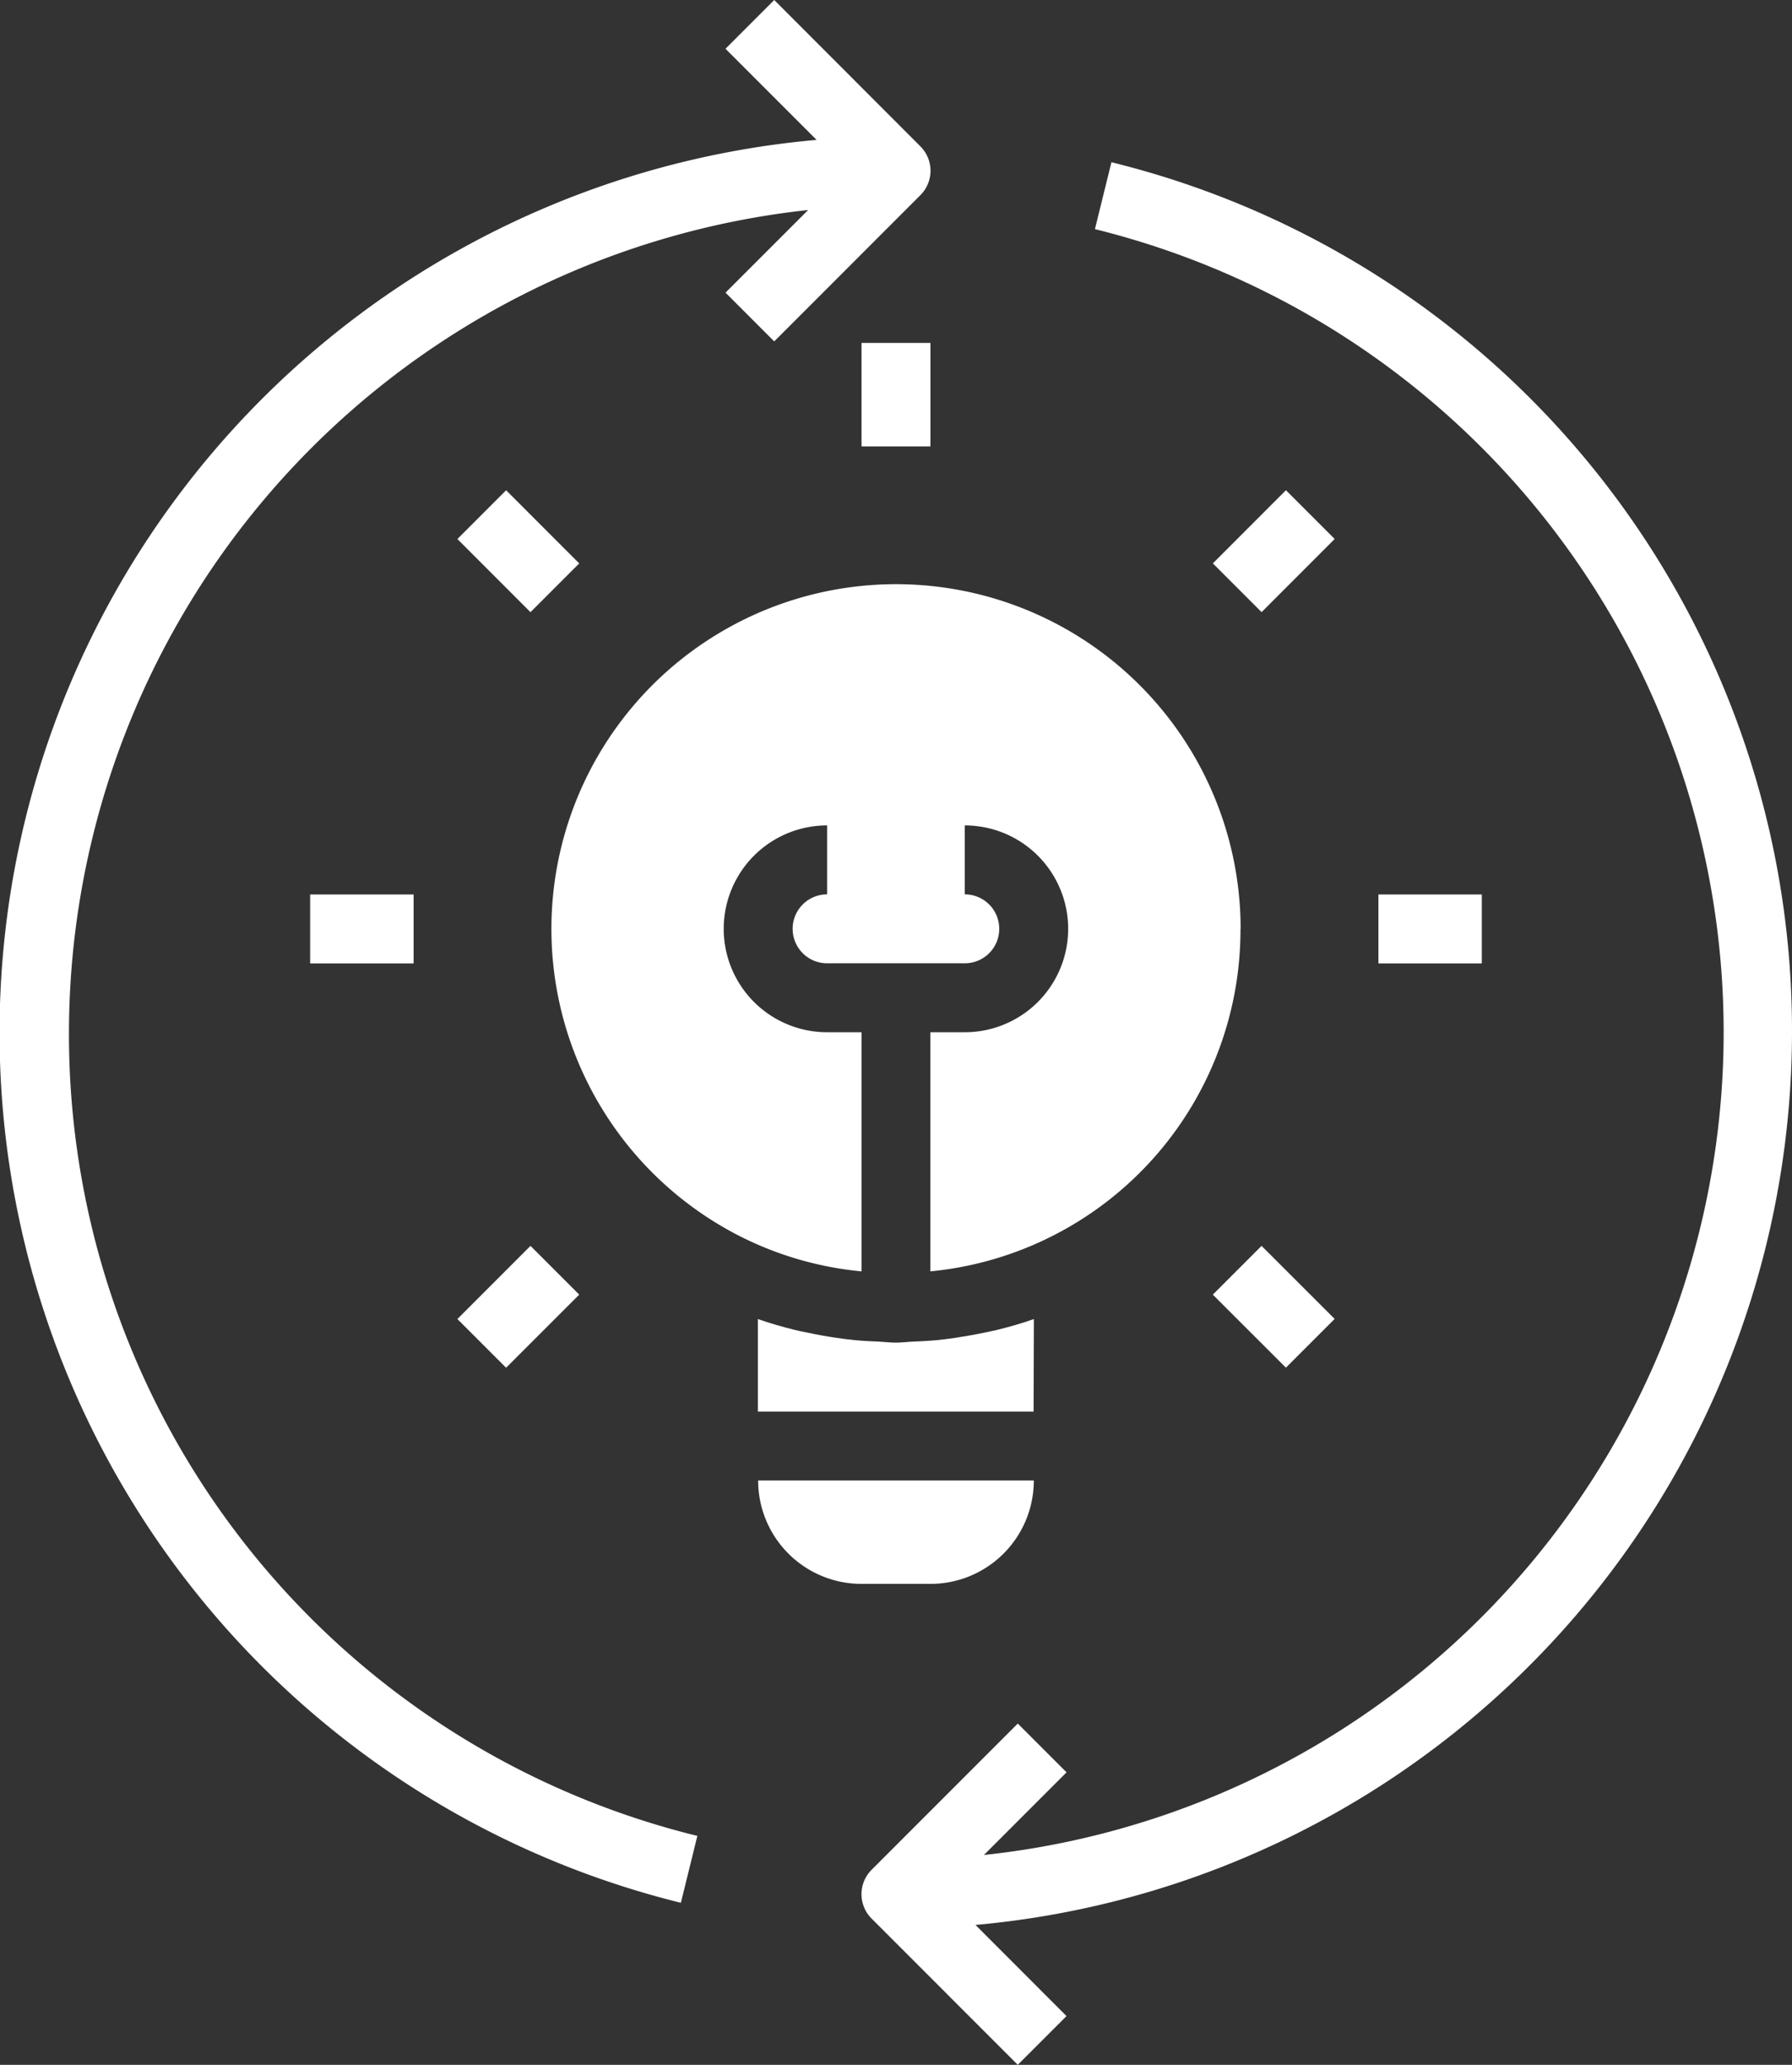
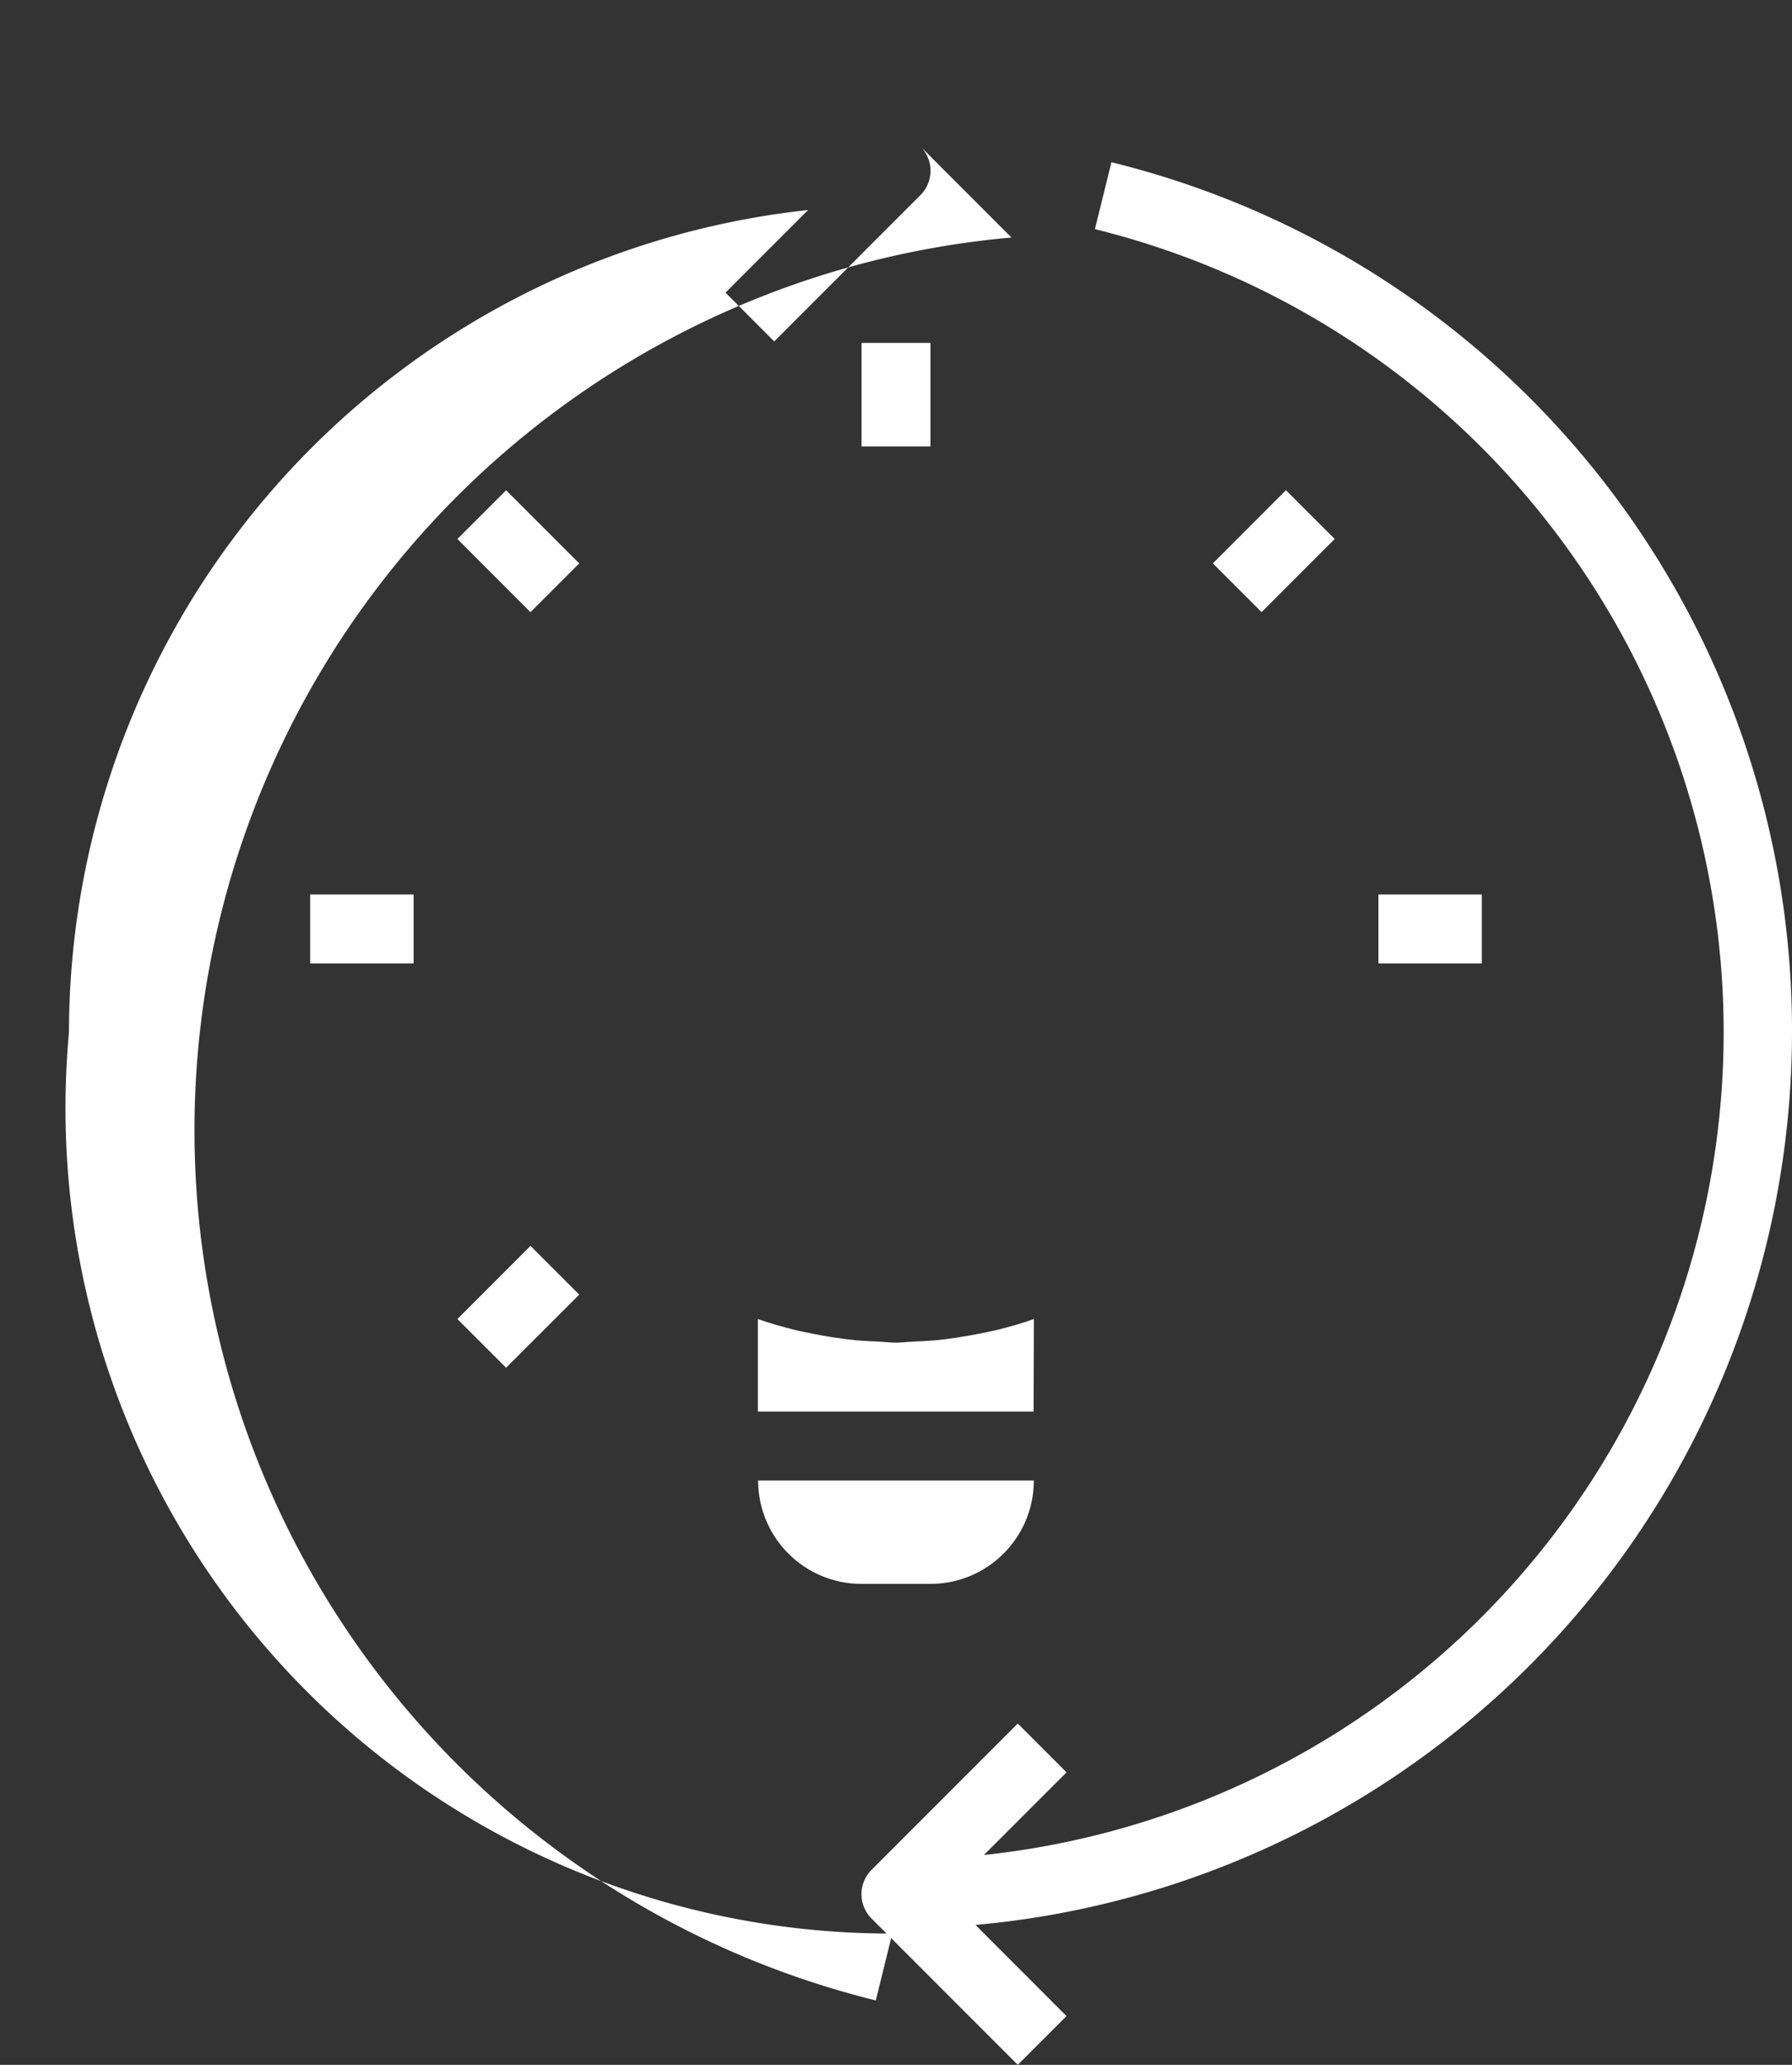
<svg xmlns="http://www.w3.org/2000/svg" width="45.553" height="52.473" viewBox="0 0 45.553 52.473">
  <rect x="0" y="0" width="45.553" height="52.473" fill="#333333" stroke="none" />
  <g id="idea_1252229" transform="translate(-0.094)">
-     <path id="Path_100670" data-name="Path 100670" d="M1.847,26.237a21.053,21.053,0,0,1,18.79-20.9l-2.1,2.1,1.238,1.239,3.716-3.717a.876.876,0,0,0,0-1.239L19.775,0,18.536,1.239l2.315,2.316a22.776,22.776,0,0,0-3.449,44.8l.419-1.7A20.975,20.975,0,0,1,1.847,26.237Zm0,0" transform="translate(0)" fill="#fff" />
+     <path id="Path_100670" data-name="Path 100670" d="M1.847,26.237a21.053,21.053,0,0,1,18.79-20.9l-2.1,2.1,1.238,1.239,3.716-3.717a.876.876,0,0,0,0-1.239l2.315,2.316a22.776,22.776,0,0,0-3.449,44.8l.419-1.7A20.975,20.975,0,0,1,1.847,26.237Zm0,0" transform="translate(0)" fill="#fff" />
    <path id="Path_100671" data-name="Path 100671" d="M223.756,59.769a22.723,22.723,0,0,0-17.3-22.113l-.42,1.7a21.024,21.024,0,0,1-2.821,41.317l2.1-2.1-1.24-1.24-3.716,3.717a.876.876,0,0,0,0,1.239l3.716,3.717,1.239-1.239L203,82.451A22.8,22.8,0,0,0,223.756,59.769Zm0,0" transform="translate(-178.109 -33.533)" fill="#fff" />
-     <path id="Path_100672" data-name="Path 100672" d="M145.612,144.365a8.76,8.76,0,1,0-12.741,7.8,8.646,8.646,0,0,0,3.105.9v-6.077H135.1a2.628,2.628,0,1,1,0-5.256v1.752a.876.876,0,1,0,0,1.752h3.5a.876.876,0,1,0,0-1.752v-1.752a2.628,2.628,0,1,1,0,5.256h-.876v6.077a8.718,8.718,0,0,0,7.884-8.7Zm0,0" transform="translate(-113.981 -120.756)" fill="#fff" />
    <path id="Path_100673" data-name="Path 100673" d="M176.1,343.6a2.628,2.628,0,0,0,2.628,2.628h1.752a2.628,2.628,0,0,0,2.628-2.628Zm0,0" transform="translate(-156.734 -305.977)" fill="#fff" />
    <path id="Path_100674" data-name="Path 100674" d="M183.054,306.129c-.31.109-.626.2-.947.278-.115.029-.231.049-.35.074-.23.049-.462.088-.695.124q-.247.037-.495.062c-.2.018-.394.027-.591.035-.144.006-.286.026-.429.026s-.286-.019-.429-.026c-.2-.008-.394-.017-.592-.035q-.249-.024-.495-.062c-.233-.033-.464-.075-.695-.124-.115-.024-.232-.044-.35-.074-.321-.079-.637-.169-.947-.278v2.351h7.008Zm0,0" transform="translate(-156.679 -272.608)" fill="#fff" />
    <path id="Path_100675" data-name="Path 100675" d="M200.1,79.6h1.752V82.23H200.1Zm0,0" transform="translate(-178.106 -70.885)" fill="#fff" />
    <path id="Path_100676" data-name="Path 100676" d="M106.277,115.013l1.239-1.239,1.858,1.859-1.239,1.239Zm0,0" transform="translate(-94.556 -101.315)" fill="#fff" />
    <path id="Path_100677" data-name="Path 100677" d="M72.1,207.6H74.73v1.752H72.1Zm0,0" transform="translate(-64.122 -184.869)" fill="#fff" />
    <path id="Path_100678" data-name="Path 100678" d="M106.277,291l1.858-1.859,1.239,1.239-1.859,1.858Zm0,0" transform="translate(-94.556 -257.48)" fill="#fff" />
-     <path id="Path_100679" data-name="Path 100679" d="M281.637,290.383l1.239-1.239L284.734,291l-1.239,1.239Zm0,0" transform="translate(-250.713 -257.483)" fill="#fff" />
    <path id="Path_100680" data-name="Path 100680" d="M320.1,207.6h2.628v1.752H320.1Zm0,0" transform="translate(-284.966 -184.869)" fill="#fff" />
    <path id="Path_100681" data-name="Path 100681" d="M281.645,115.632l1.858-1.859,1.239,1.239-1.858,1.859Zm0,0" transform="translate(-250.72 -101.315)" fill="#fff" />
  </g>
</svg>